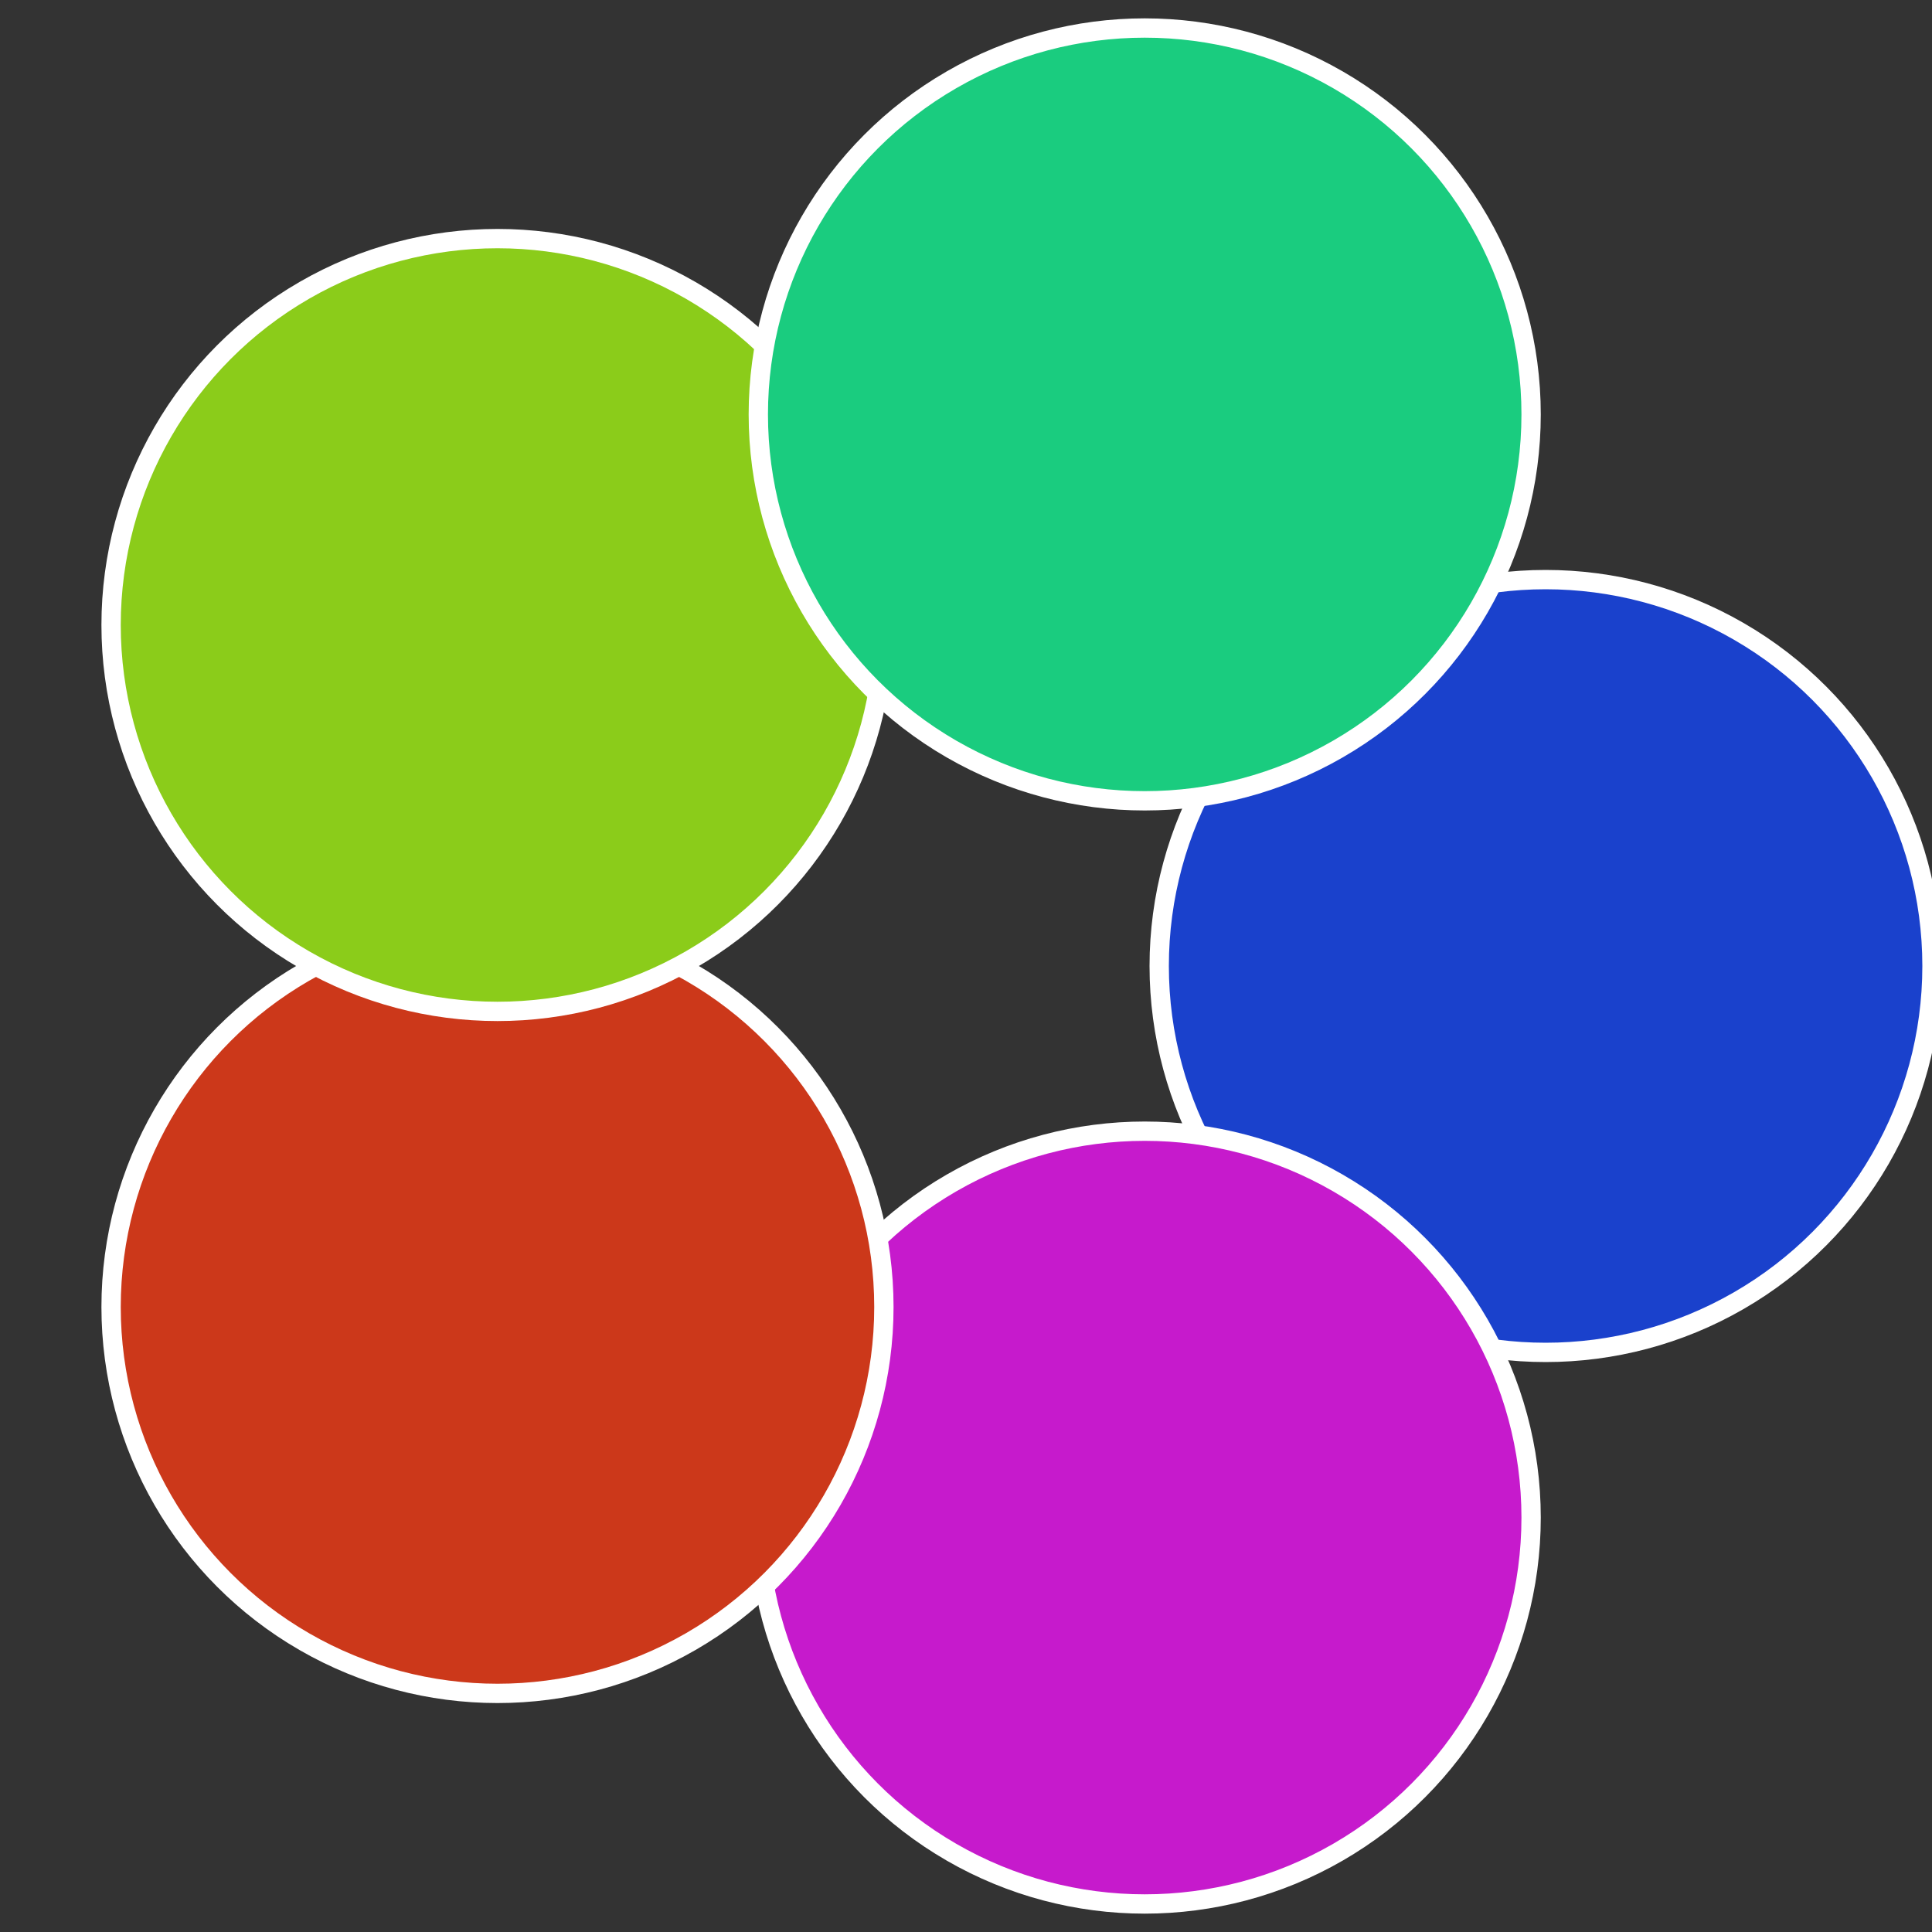
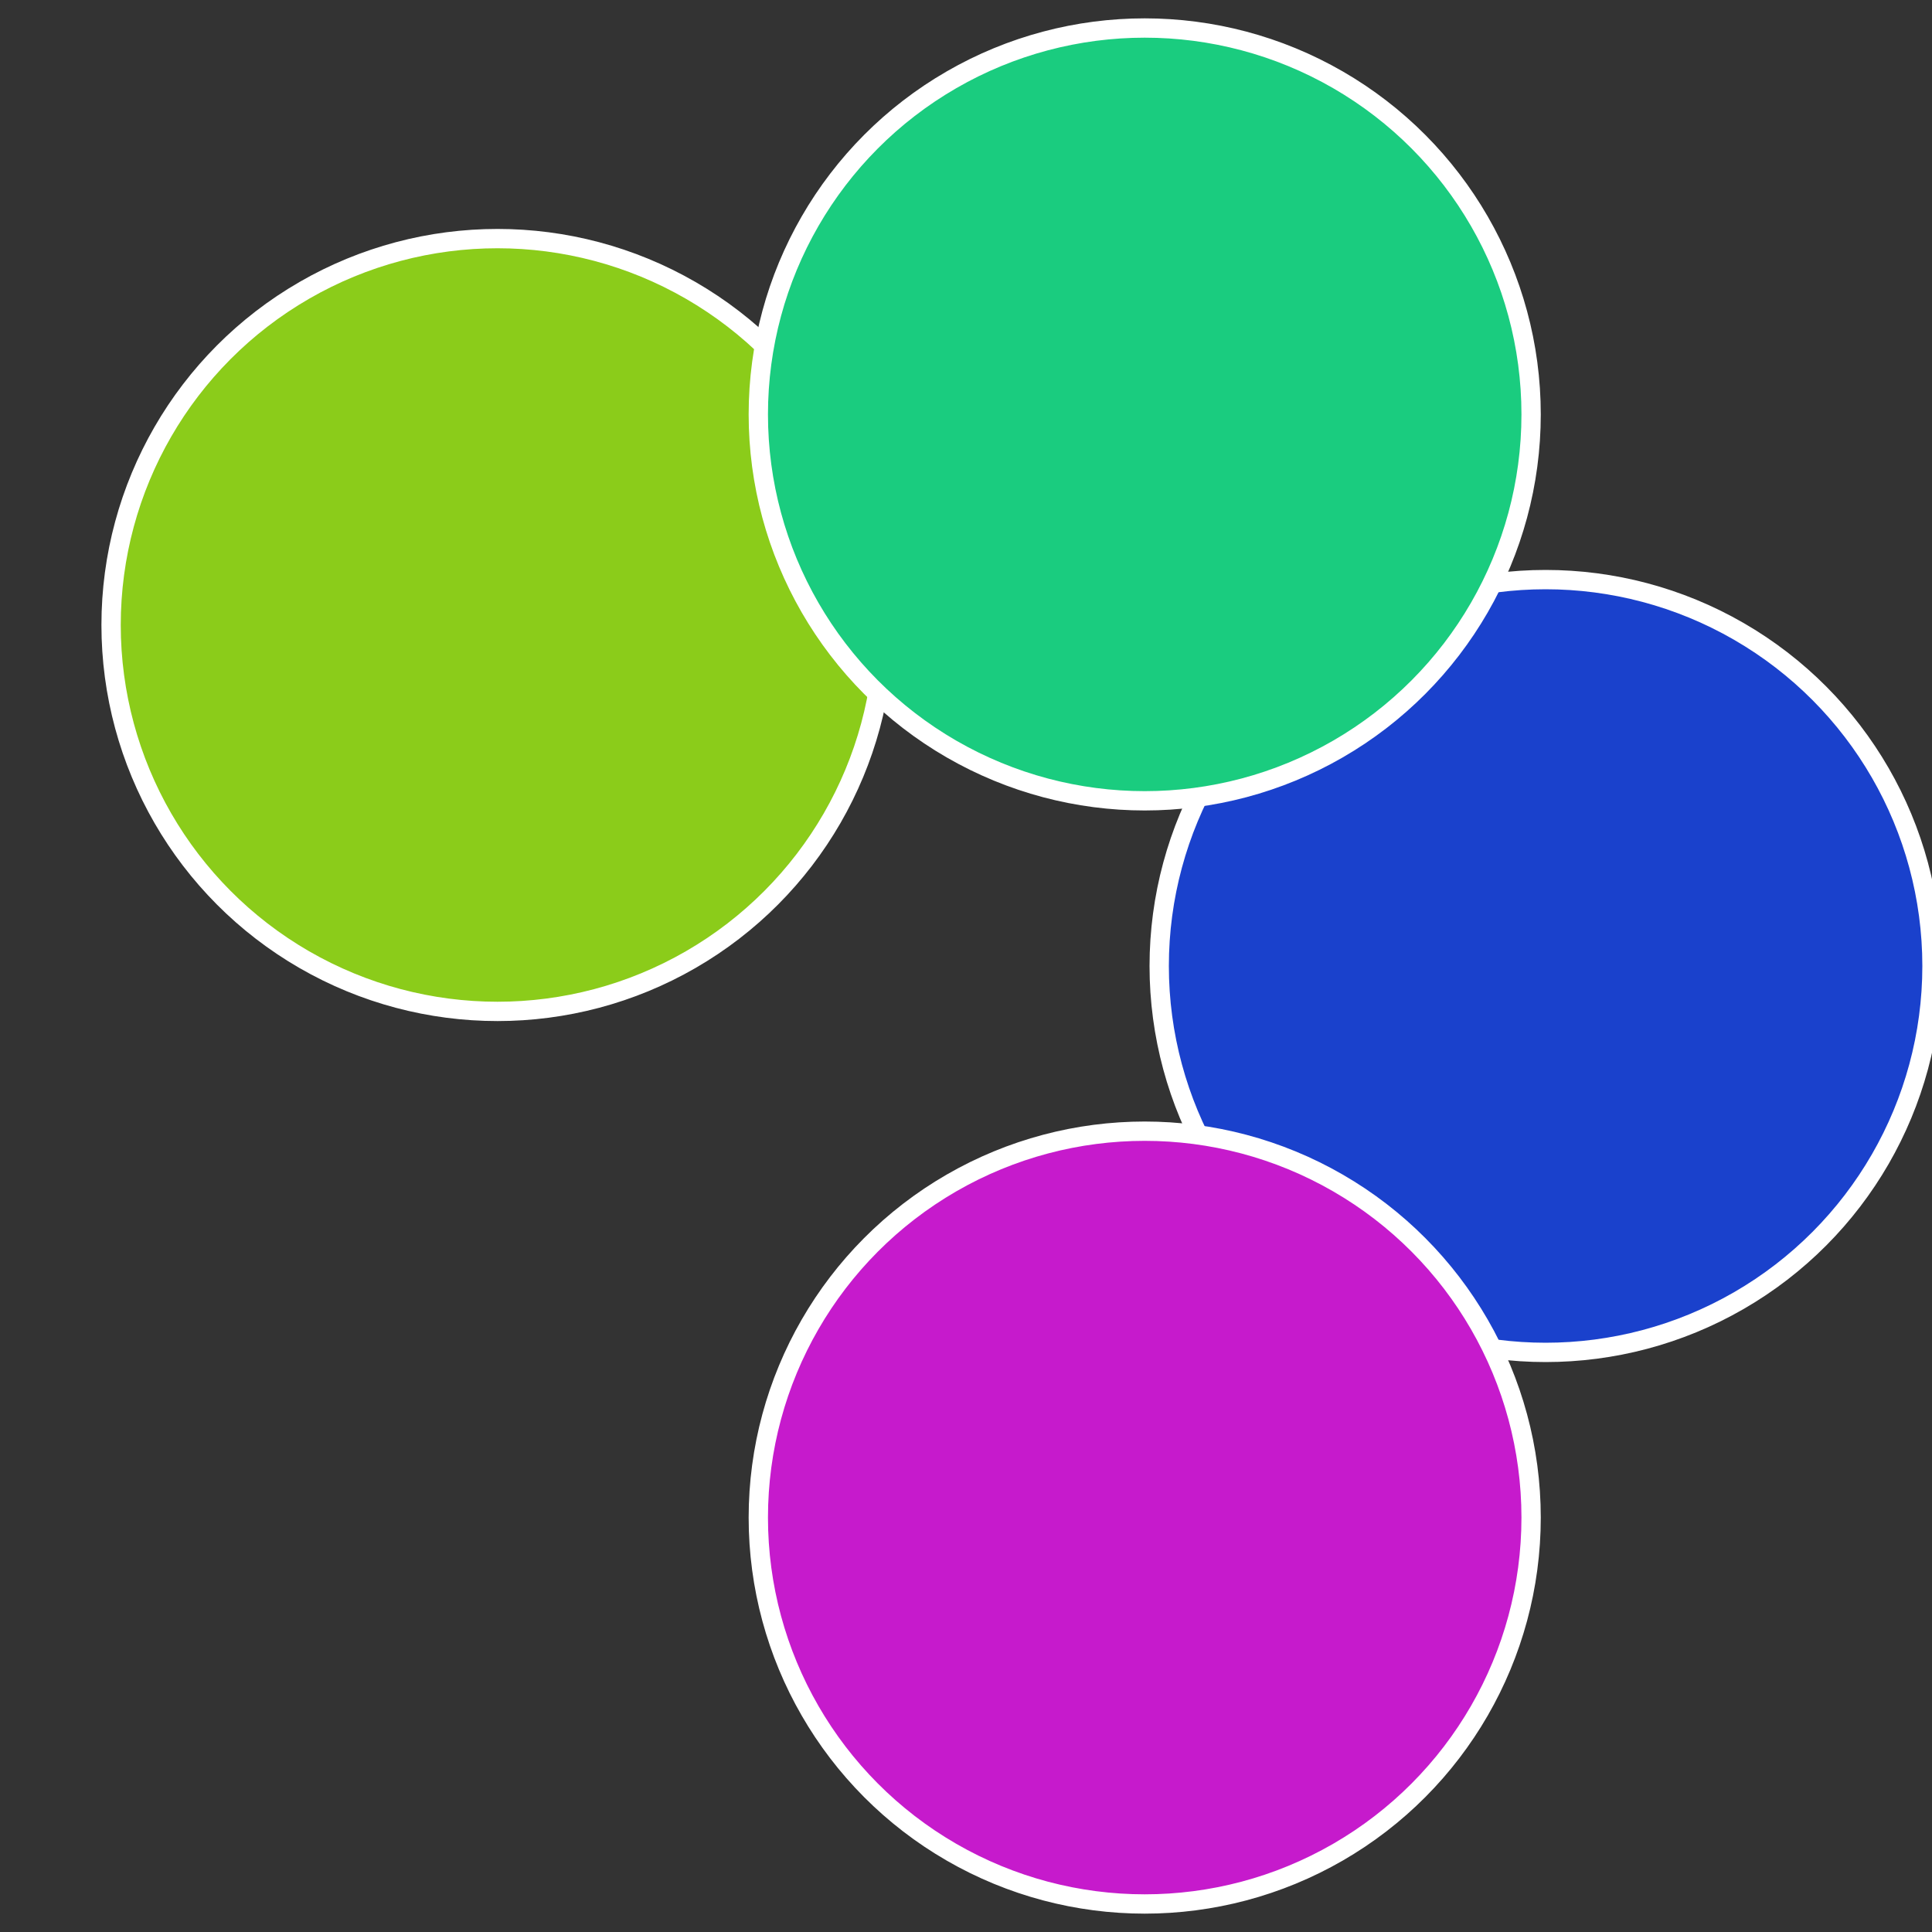
<svg xmlns="http://www.w3.org/2000/svg" width="500" height="500" viewBox="-1 -1 2 2">
  <rect x="-1" y="-1" width="2" height="2" fill="#333333" stroke="none" />
  <circle cx="0.6" cy="0" r="0.4" fill="#1a41cc" stroke="#fff" stroke-width="1%" />
  <circle cx="0.185" cy="0.571" r="0.4" fill="#c61acc" stroke="#fff" stroke-width="1%" />
-   <circle cx="-0.485" cy="0.353" r="0.4" fill="#cc381a" stroke="#fff" stroke-width="1%" />
  <circle cx="-0.485" cy="-0.353" r="0.4" fill="#8bcc1a" stroke="#fff" stroke-width="1%" />
  <circle cx="0.185" cy="-0.571" r="0.4" fill="#1acc7f" stroke="#fff" stroke-width="1%" />
</svg>